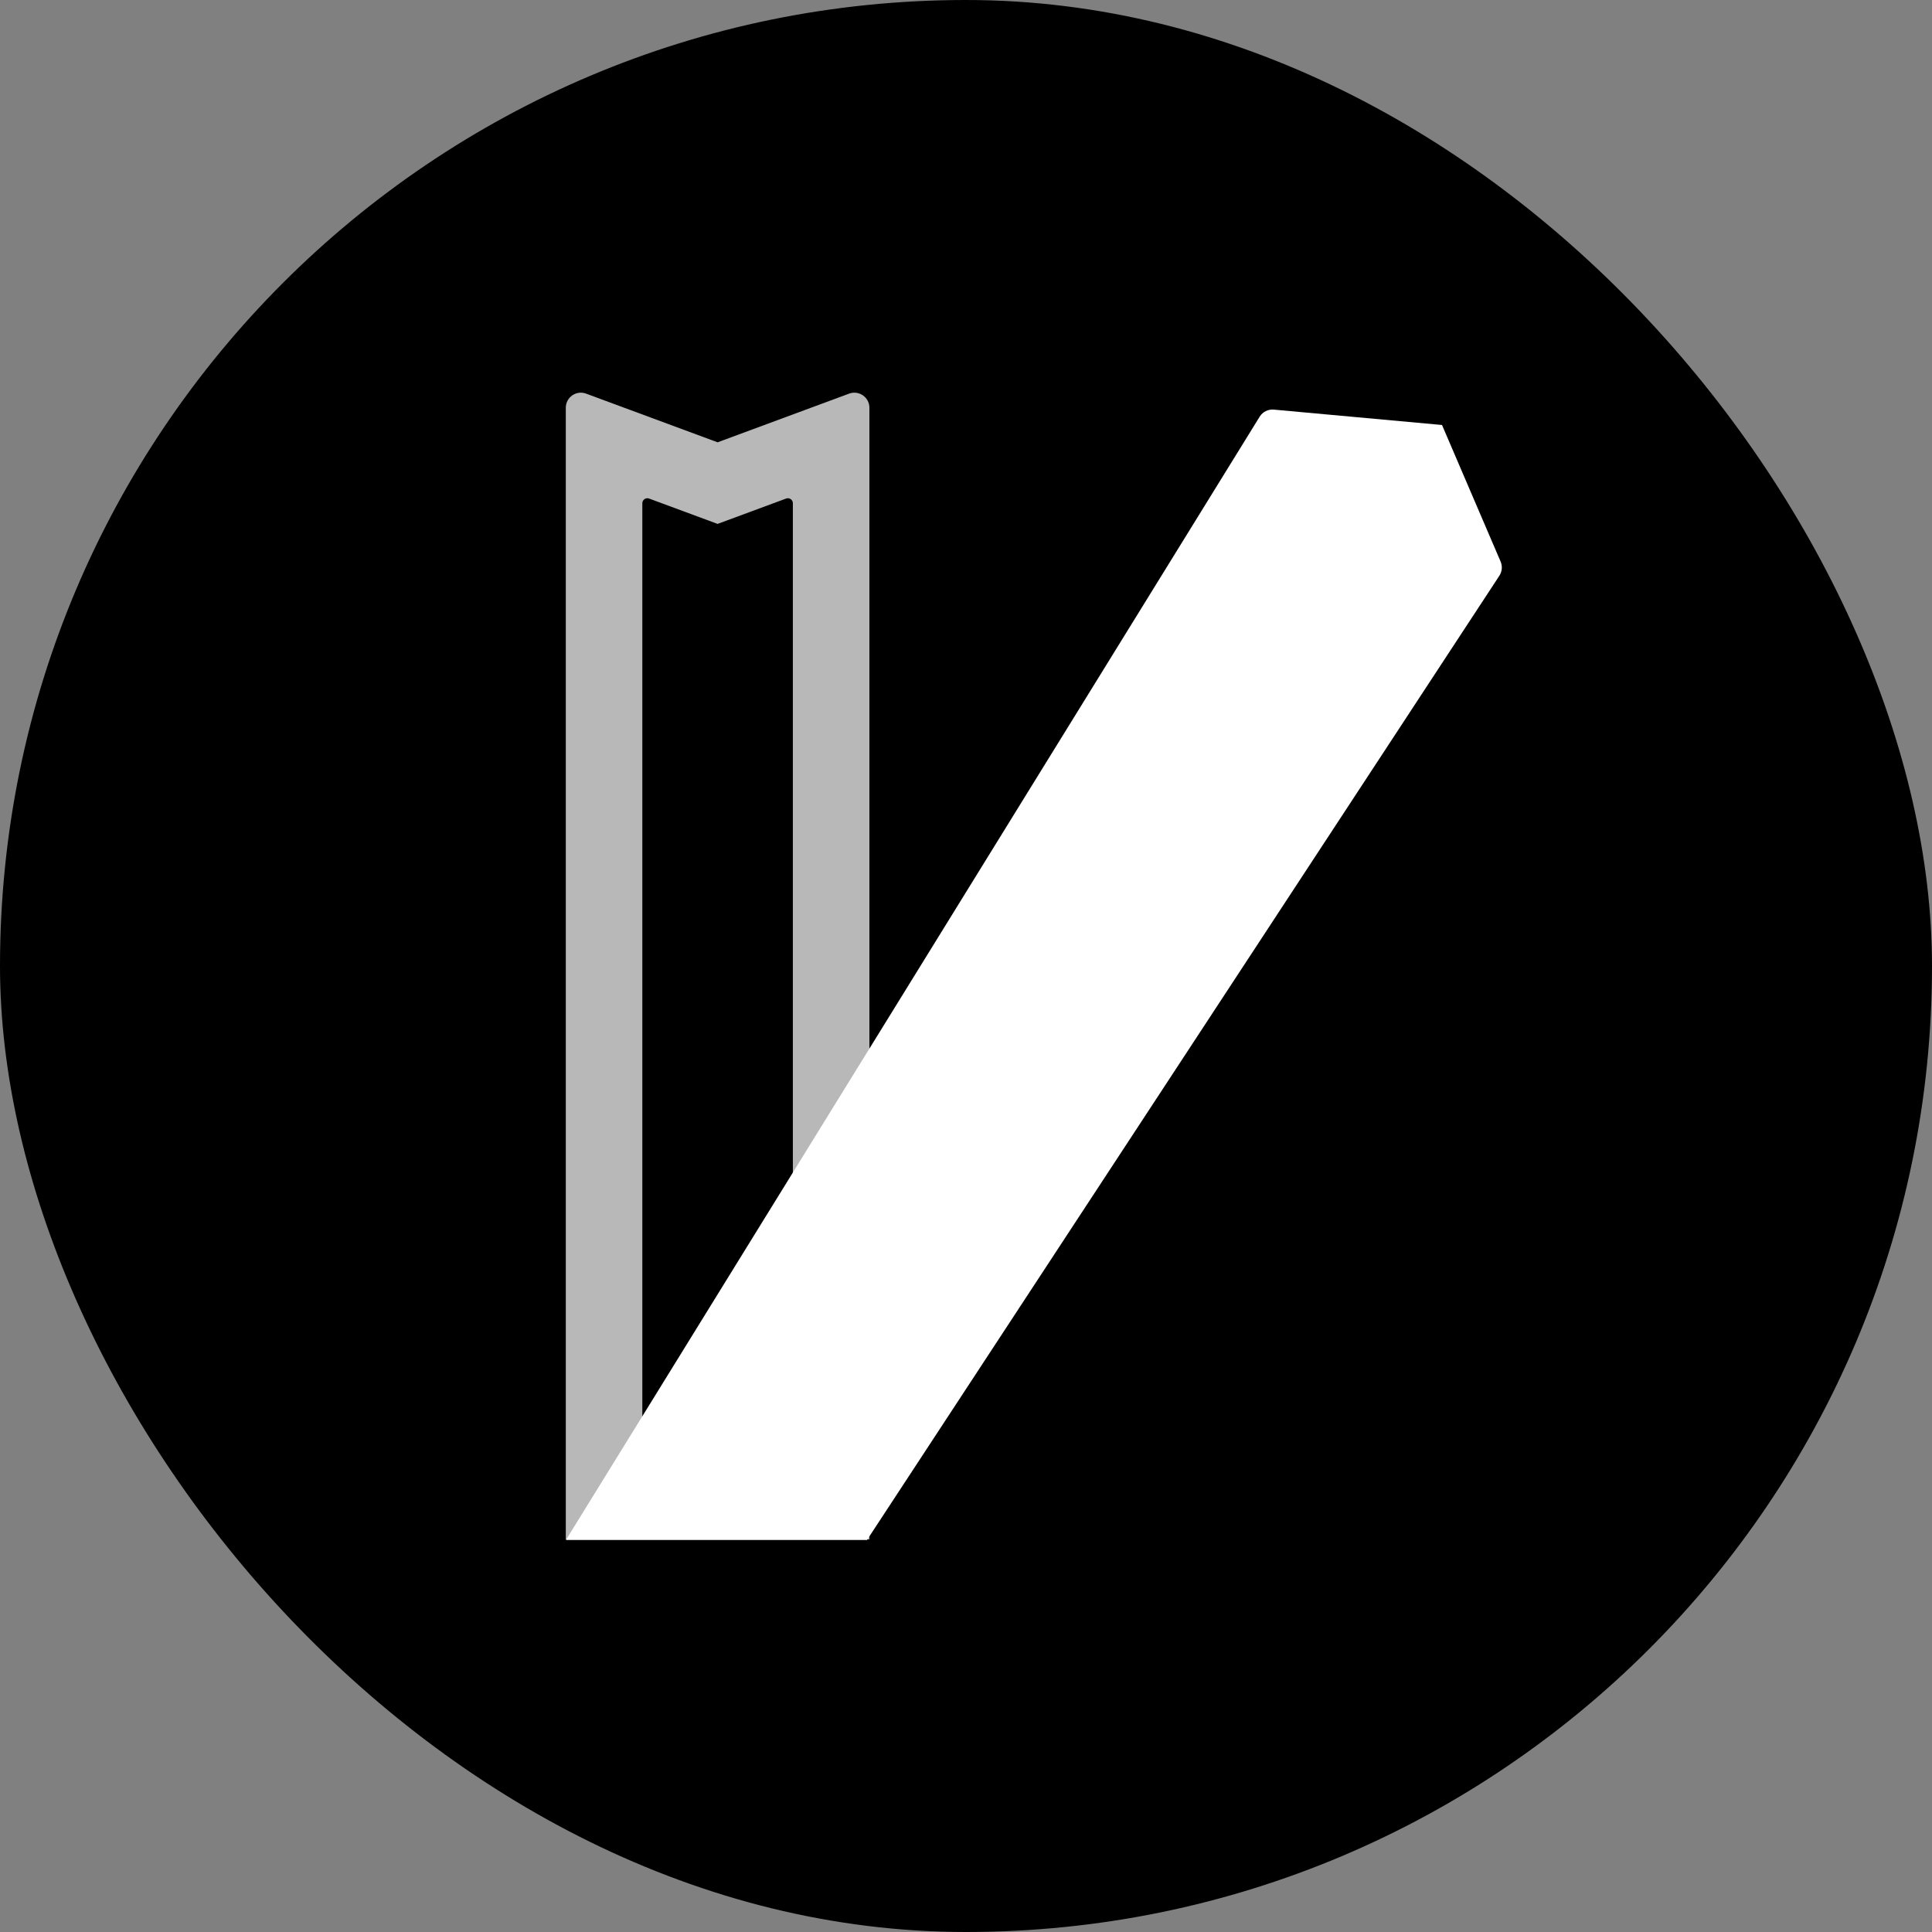
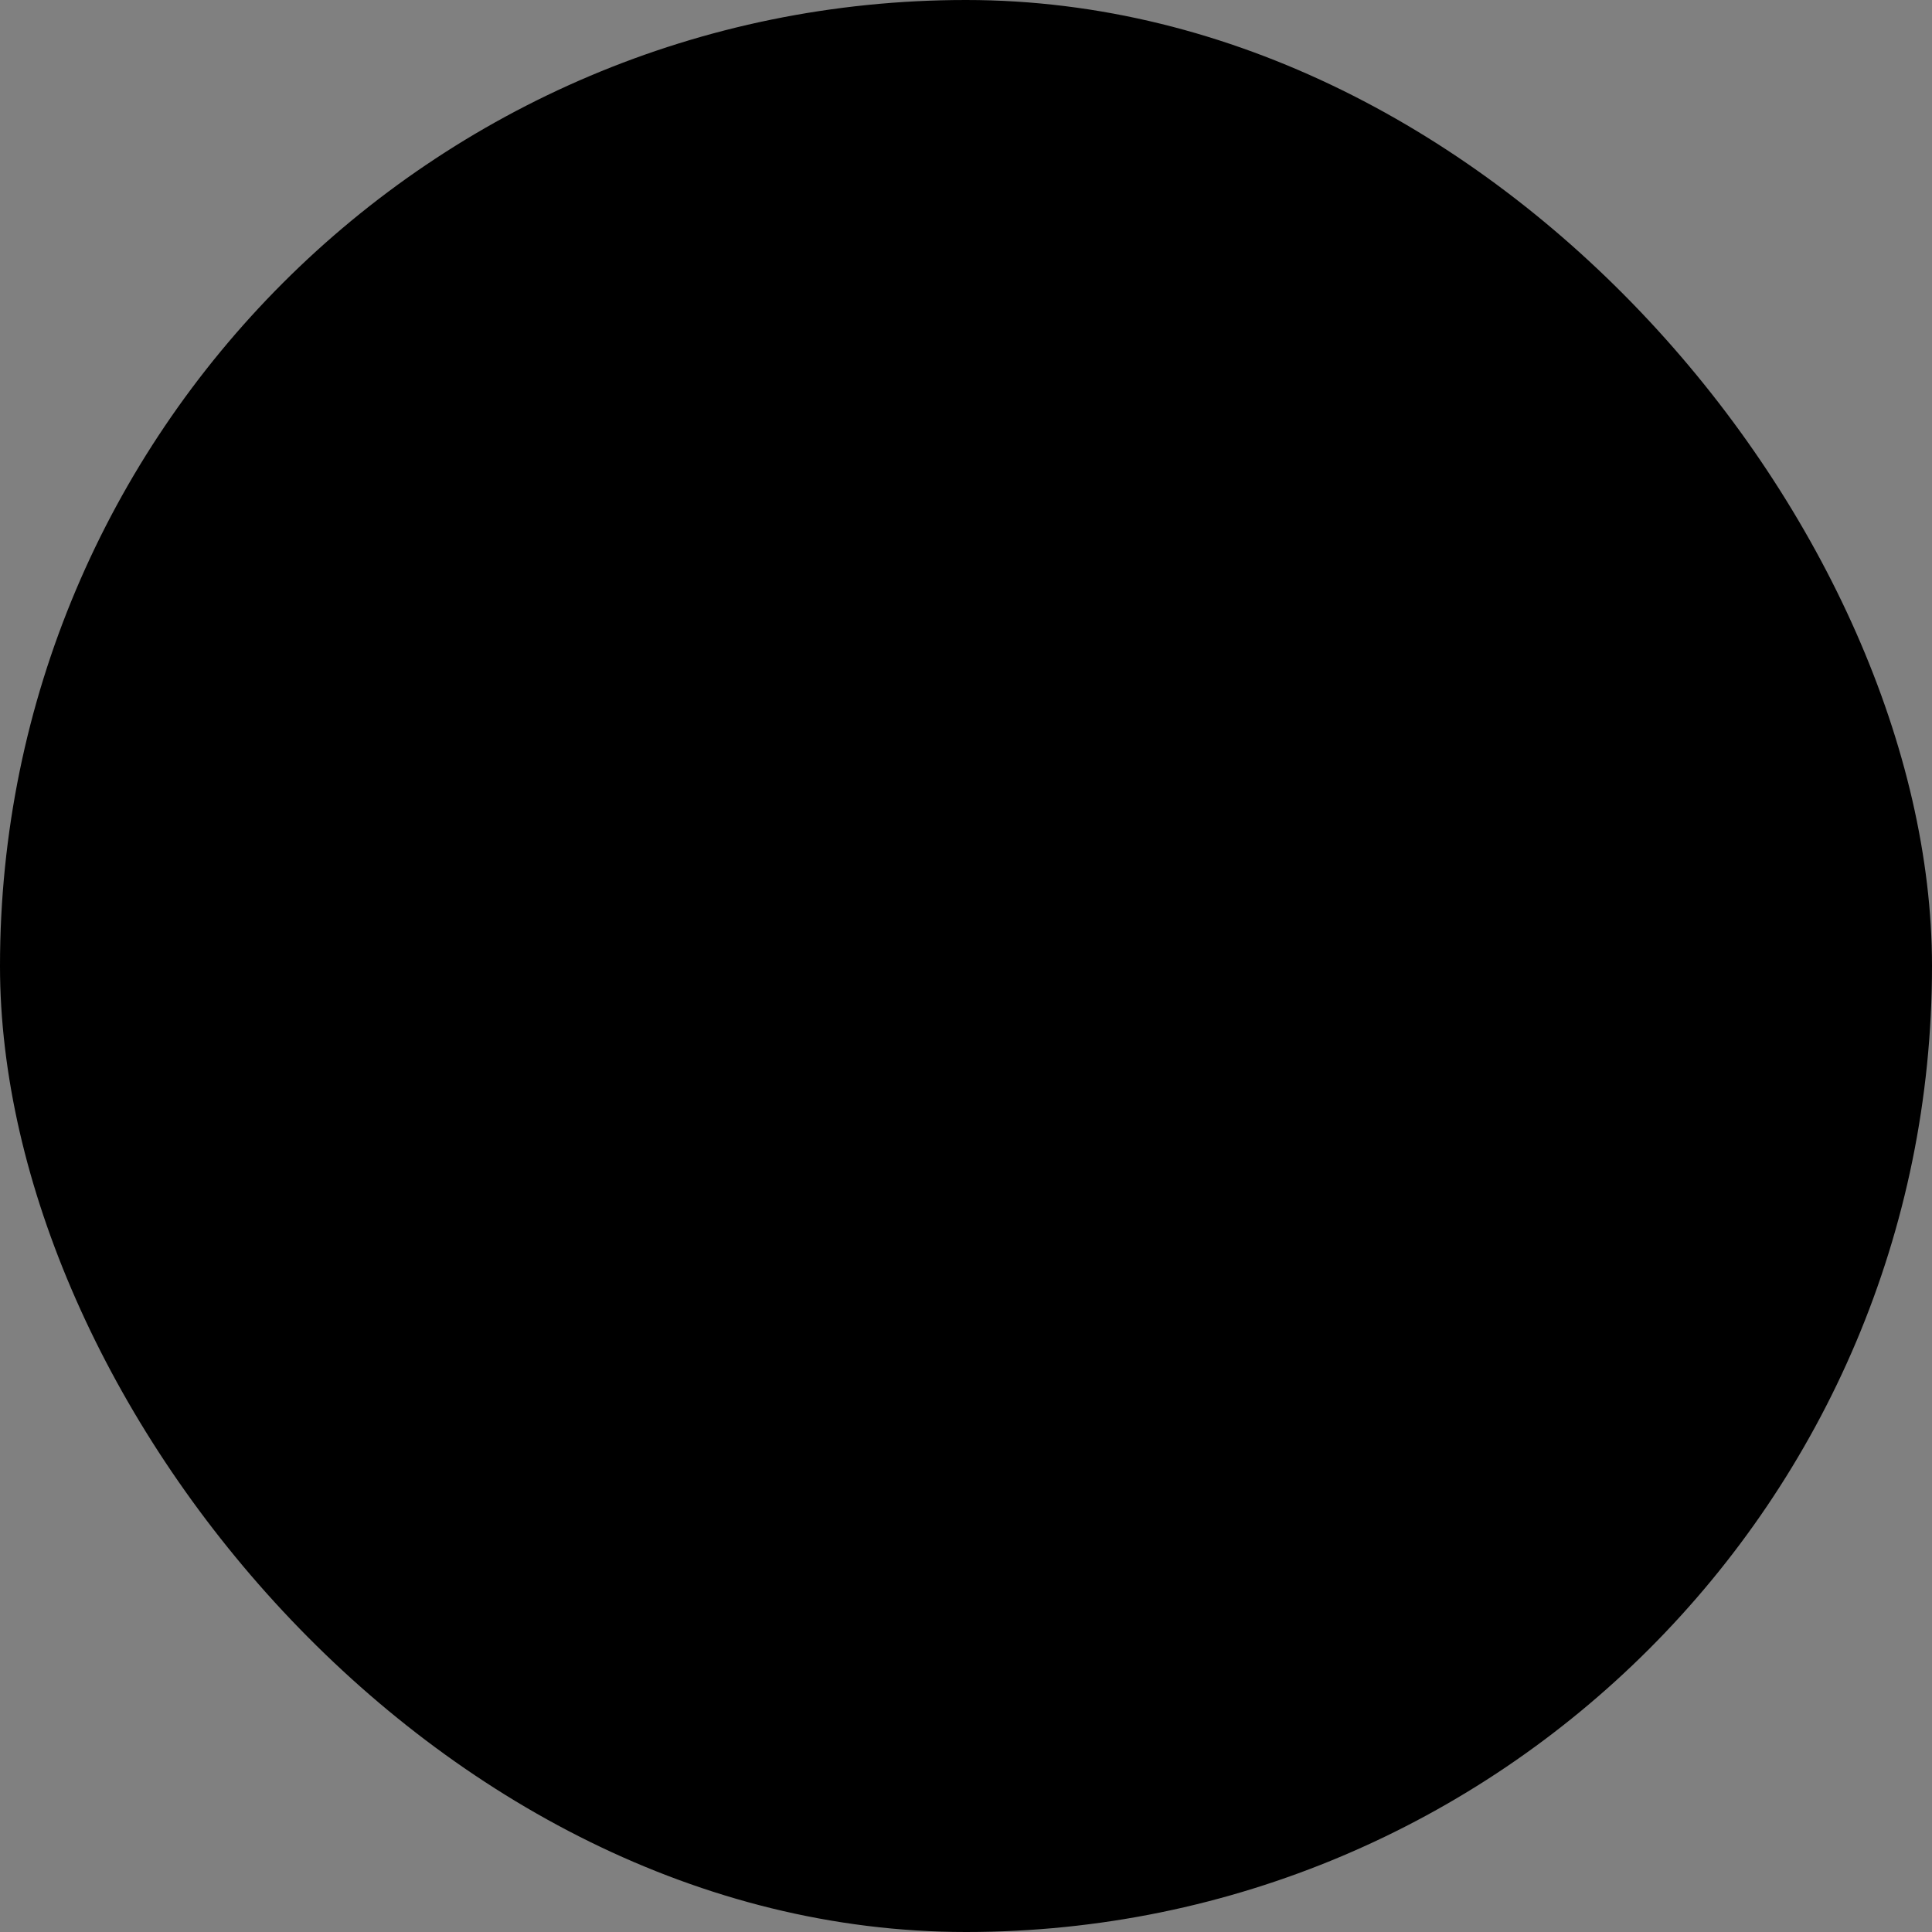
<svg xmlns="http://www.w3.org/2000/svg" version="1.1" width="1540" height="1540">
  <rect width="100%" height="100%" fill="#808080" stroke="none" />
  <svg version="1.1" width="1540" height="1540">
    <svg width="1540" height="1540" viewBox="0 0 1540 1540" fill="none">
      <rect width="1540" height="1540" rx="770" fill="black" />
-       <path fill-rule="evenodd" clip-rule="evenodd" d="M451 325.011C451 316.654 459.329 310.856 467.166 313.757L572 352.563L676.834 313.757C684.671 310.856 693 316.654 693 325.011V1227.09H451V325.011ZM517.389 397.393C514.776 396.426 512 398.358 512 401.144V1166.09H632V401.144C632 398.358 629.224 396.426 626.611 397.393L572 417.608L517.389 397.393Z" fill="#B8B8B8" />
-       <path fill-rule="evenodd" clip-rule="evenodd" d="M1149.43 338.76L1196.13 447.618C1197.72 451.317 1197.34 455.564 1195.14 458.93L691.102 1227.51L451.112 1227.51L1004.08 332.147C1006.47 328.274 1010.85 326.087 1015.38 326.502L1149.43 338.76Z" fill="white" />
    </svg>
  </svg>
  <style>@media (prefers-color-scheme: light) { :root { filter: none; } }
@media (prefers-color-scheme: dark) { :root { filter: none; } }
</style>
</svg>